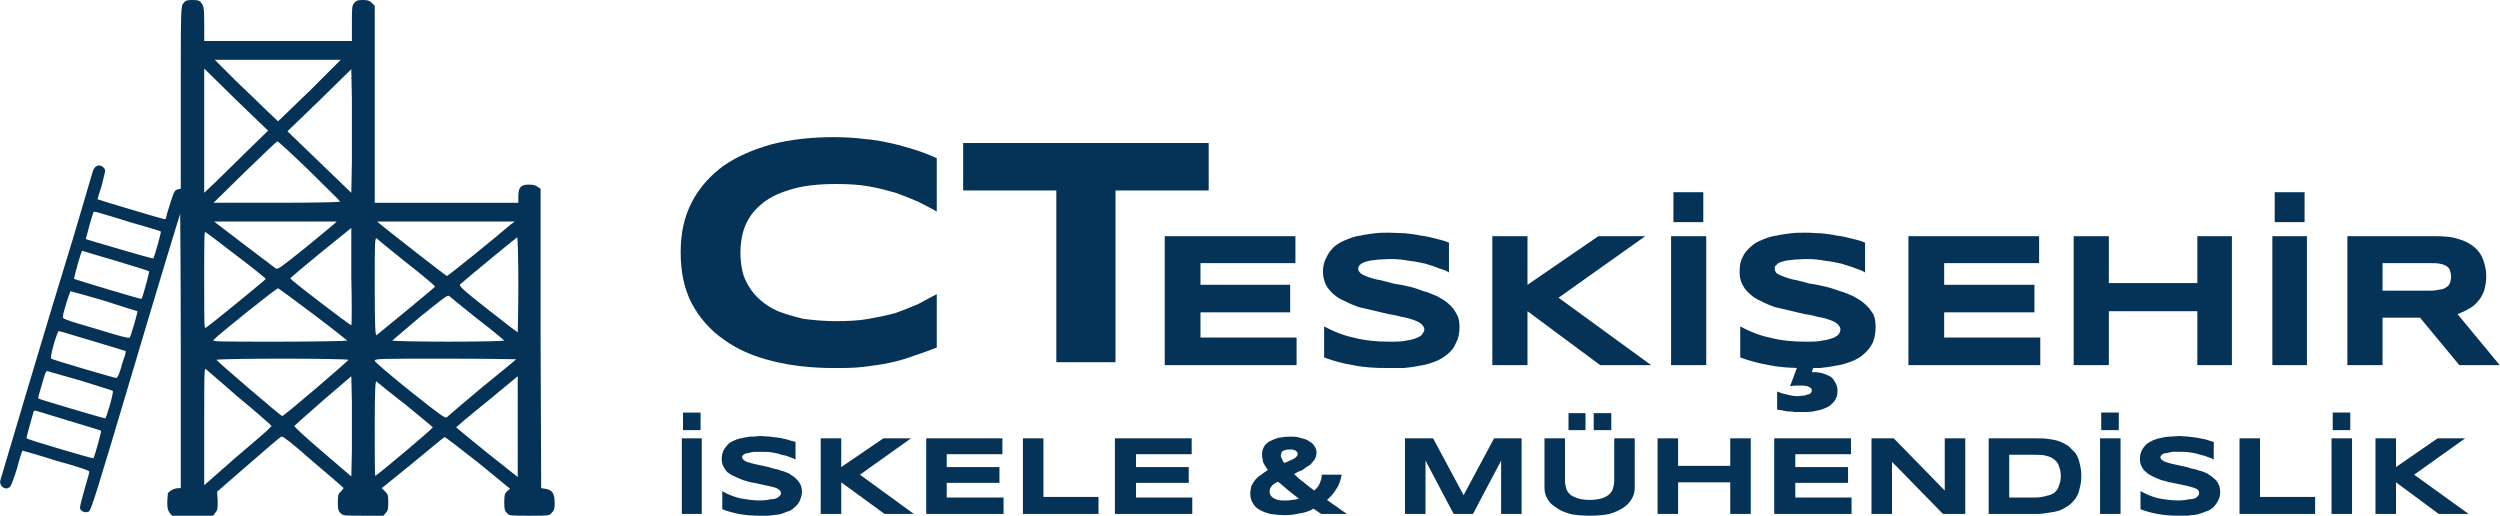
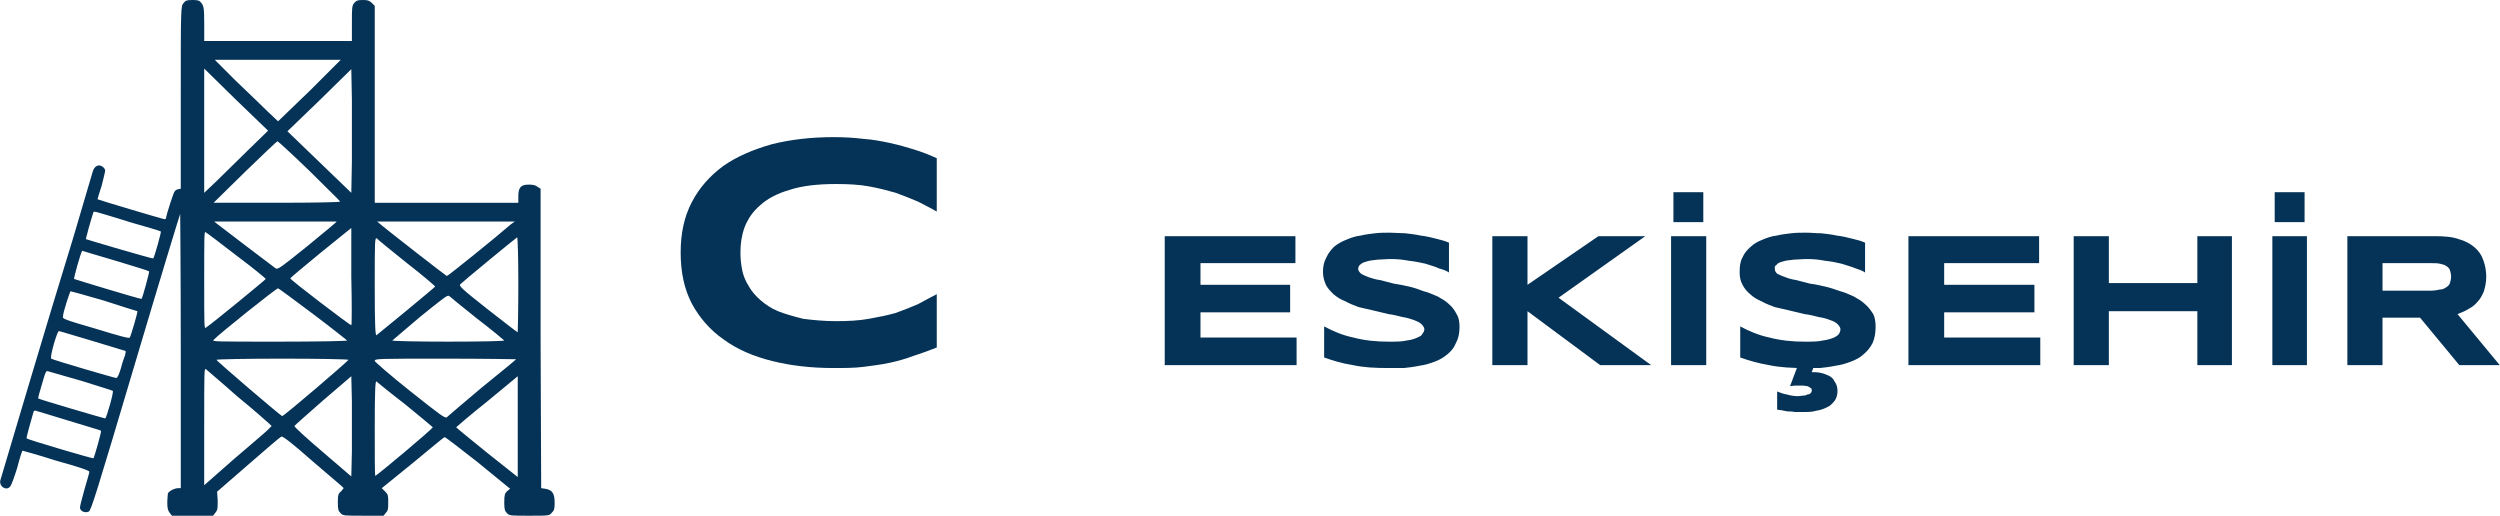
<svg xmlns="http://www.w3.org/2000/svg" xml:space="preserve" width="3054px" height="630px" version="1.1" style="shape-rendering:geometricPrecision; text-rendering:geometricPrecision; image-rendering:optimizeQuality; fill-rule:evenodd; clip-rule:evenodd" viewBox="0 0 4265 880">
  <defs>
    <style type="text/css">
   
    .fil0 {fill:#053357}
    .fil1 {fill:#053357;fill-rule:nonzero}
   
  </style>
  </defs>
  <g id="Layer_x0020_1">
    <path class="fil0" d="M313 5c-5,5 -5,7 -5,161l0 156 -5 1c-6,2 -6,3 -13,24 -4,12 -7,23 -7,24 0,2 -1,3 -3,3 -2,0 -113,-33 -114,-34 0,-1 3,-11 7,-23 3,-12 6,-24 6,-26 0,-2 -2,-5 -5,-7 -6,-4 -13,-1 -16,8 -1,3 -16,54 -33,112 -18,58 -53,174 -78,258 -25,84 -46,155 -47,158 -2,11 11,18 17,10 2,-2 7,-16 12,-32 4,-16 8,-28 9,-29 0,0 26,7 57,17 40,11 57,17 57,19 0,2 -4,15 -8,29 -4,15 -8,29 -8,32 0,6 8,10 15,7 4,-2 13,-31 79,-253 41,-138 76,-253 77,-255 0,-2 1,102 1,232l0 236 -4 0c-7,0 -16,5 -18,9 0,2 -1,9 -1,16 0,9 1,13 4,17l4 5 35 0 35 0 4 -5c4,-5 4,-7 4,-21l-1 -15 53 -46c30,-26 55,-48 57,-48 2,-1 19,12 54,43 28,24 52,44 52,45 0,0 -2,2 -4,5 -5,4 -6,6 -6,19 0,13 1,15 5,19 4,4 6,4 39,4l34 0 4 -5c4,-4 4,-8 4,-18 0,-11 0,-13 -5,-18l-6 -6 53 -43c29,-24 53,-44 54,-44 1,-1 26,19 57,43l55 45 -5 4c-4,4 -5,6 -5,19 0,13 1,15 5,19 4,4 6,4 38,4 33,0 34,0 38,-5 4,-4 5,-6 5,-17 0,-16 -4,-22 -16,-24l-7 -1 -1 -255 0 -256 -5 -3c-3,-3 -8,-4 -15,-4 -14,0 -18,5 -18,20l0 11 -123 0 -122 0 0 -168 0 -168 -5 -5c-4,-4 -7,-5 -15,-5 -10,0 -11,1 -15,5 -4,5 -4,8 -4,35l0 30 -126 0 -126 0 0 -30c0,-27 -1,-30 -5,-35 -3,-4 -5,-5 -15,-5 -10,0 -12,1 -15,5zm215 150l-54 52 -18 -17c-9,-9 -34,-33 -54,-52l-36 -36 107 0 108 0 -53 53zm-107 103c-19,19 -44,43 -54,53l-19 18 0 -106 0 -106 54 53 55 53 -36 35zm179 18l-1 53 -54 -52 -55 -53 55 -53 54 -53 1 52c0,29 0,77 0,106zm-73 15c29,29 53,52 53,53 0,1 -40,2 -108,2l-108 0 54 -53c30,-29 54,-52 55,-52 1,0 25,22 54,50zm-306 88c28,8 52,15 53,16 1,1 -11,44 -13,46 -1,1 -113,-32 -115,-33 0,-1 8,-31 13,-46 0,-1 2,-1 6,0 3,1 28,8 56,17zm353 -1c0,1 -22,19 -50,42 -46,37 -50,40 -54,38 -4,-3 -90,-68 -100,-76l-5 -4 105 0c57,0 104,0 104,0zm297 5c-24,21 -107,88 -109,88 -1,0 -104,-80 -119,-93 0,0 52,0 117,0l118 0 -7 5zm-272 172c-1,1 -105,-78 -104,-80 0,-1 24,-21 52,-44l52 -42 0 83c1,45 1,83 0,83zm-196 -119c28,21 50,39 50,40 0,1 -90,75 -102,83 -3,3 -3,-1 -3,-81 0,-70 0,-83 2,-82 2,1 26,19 53,40zm291 13c27,21 48,39 48,40 -1,2 -96,80 -100,83 -2,1 -3,-16 -3,-83 0,-81 0,-84 4,-82 1,2 25,21 51,42zm190 37c0,45 -1,81 -1,81 -1,0 -24,-18 -51,-39 -43,-34 -50,-40 -47,-43 5,-5 96,-80 97,-80 1,0 2,36 2,81zm-687 -41c30,9 56,17 57,18 1,0 -11,45 -13,47 -1,1 -113,-33 -115,-34 -1,-1 12,-48 14,-48 0,0 26,8 57,17zm337 91c32,24 58,45 58,45 0,1 -52,2 -116,2 -107,0 -115,0 -112,-3 8,-9 108,-89 110,-88 1,0 28,20 60,44zm-357 -23c31,10 56,18 57,18 1,1 -11,42 -13,45 -1,2 -19,-3 -58,-15 -55,-16 -57,-17 -56,-21 0,-7 12,-43 13,-43 1,0 26,7 57,16zm637 31c25,19 45,36 46,37 0,1 -37,2 -96,2 -52,0 -96,-1 -95,-2 0,0 21,-18 47,-40 41,-33 47,-38 50,-36 2,2 23,19 48,39zm-656 38c30,9 56,17 56,17 0,1 0,3 -1,7 -1,3 -5,13 -7,22 -3,10 -6,17 -8,17 -3,0 -109,-31 -111,-33 -3,-2 10,-47 13,-47 2,0 27,8 58,17zm436 32c0,2 -111,97 -113,96 -2,0 -112,-94 -112,-96 0,-1 51,-2 113,-2 61,0 112,1 112,2zm286 -1c0,1 -26,22 -58,48 -31,26 -58,49 -60,51 -3,2 -9,-2 -63,-45 -34,-27 -59,-49 -60,-51 0,-4 3,-4 120,-4 66,0 121,1 121,1zm-476 63c28,23 52,44 55,47l4 4 -7 7c-4,4 -30,26 -58,50l-50 44 0 -101c0,-95 0,-99 3,-97 2,2 26,22 53,46zm-265 -26c28,9 52,16 53,17 2,2 -11,47 -13,47 -2,0 -114,-33 -114,-34 -1,0 2,-11 6,-24 7,-24 7,-24 12,-22 3,1 28,8 56,16zm461 120l-1 43 -49 -42c-27,-23 -49,-43 -48,-44 0,-1 22,-20 48,-43l49 -42 1 43c0,23 0,62 0,85zm283 1l0 43 -53 -42c-28,-23 -52,-42 -52,-43 1,-1 24,-21 53,-44l52 -43 0 43c0,23 0,62 0,86zm-192 -81c26,21 47,39 47,39 1,2 -96,83 -98,83 -1,0 -1,-37 -1,-82 0,-65 1,-81 3,-79 1,1 23,19 49,39zm-574 28c29,9 54,16 55,17 1,1 -11,44 -13,47 -1,1 -113,-32 -114,-34 -1,-1 8,-32 12,-46 1,-1 2,-2 4,-1 1,0 26,8 56,17z" />
    <g id="_959476272">
-       <path class="fil1" d="M1598 593c-13,5 -26,10 -39,14 -13,5 -27,9 -41,12 -14,3 -29,5 -45,7 -16,2 -33,2 -51,2 -38,0 -73,-4 -105,-12 -32,-8 -60,-20 -83,-37 -23,-16 -41,-37 -54,-61 -13,-25 -19,-54 -19,-87 0,-33 6,-61 19,-86 13,-25 31,-45 54,-62 23,-16 51,-28 83,-37 32,-8 67,-12 105,-12 18,0 35,1 51,3 16,1 31,4 45,7 14,3 28,7 41,11 13,4 26,9 39,15l0 91c-10,-6 -21,-11 -32,-17 -12,-5 -24,-10 -38,-15 -14,-4 -29,-8 -46,-11 -16,-3 -35,-4 -56,-4 -31,0 -58,3 -79,10 -21,6 -38,15 -50,26 -13,11 -21,23 -27,38 -5,14 -7,28 -7,43 0,10 1,20 3,30 2,10 6,19 11,27 5,9 12,17 20,24 8,7 18,14 30,19 13,5 27,9 43,13 16,2 35,4 56,4 21,0 40,-1 56,-4 17,-3 32,-6 46,-10 14,-5 26,-10 38,-15 11,-6 22,-12 32,-17l0 91zm305 -268l0 293 -101 0 0 -293 -159 0 0 -81 419 0 0 81 -159 0z" />
+       <path class="fil1" d="M1598 593c-13,5 -26,10 -39,14 -13,5 -27,9 -41,12 -14,3 -29,5 -45,7 -16,2 -33,2 -51,2 -38,0 -73,-4 -105,-12 -32,-8 -60,-20 -83,-37 -23,-16 -41,-37 -54,-61 -13,-25 -19,-54 -19,-87 0,-33 6,-61 19,-86 13,-25 31,-45 54,-62 23,-16 51,-28 83,-37 32,-8 67,-12 105,-12 18,0 35,1 51,3 16,1 31,4 45,7 14,3 28,7 41,11 13,4 26,9 39,15l0 91c-10,-6 -21,-11 -32,-17 -12,-5 -24,-10 -38,-15 -14,-4 -29,-8 -46,-11 -16,-3 -35,-4 -56,-4 -31,0 -58,3 -79,10 -21,6 -38,15 -50,26 -13,11 -21,23 -27,38 -5,14 -7,28 -7,43 0,10 1,20 3,30 2,10 6,19 11,27 5,9 12,17 20,24 8,7 18,14 30,19 13,5 27,9 43,13 16,2 35,4 56,4 21,0 40,-1 56,-4 17,-3 32,-6 46,-10 14,-5 26,-10 38,-15 11,-6 22,-12 32,-17l0 91zm305 -268z" />
      <path class="fil1" d="M1987 623l0 -220 223 0 0 46 -162 0 0 37 153 0 0 47 -153 0 0 43 164 0 0 47 -225 0zm485 -158c-4,-3 -10,-5 -17,-7 -6,-3 -14,-5 -23,-8 -9,-2 -18,-4 -28,-5 -10,-2 -21,-3 -31,-3 -9,0 -16,1 -22,1 -6,1 -11,1 -15,2 -4,1 -8,2 -10,3 -2,1 -4,2 -6,4 -1,1 -2,2 -2,3 0,1 -1,2 -1,3 0,4 2,6 5,9 3,2 8,4 13,6 6,2 12,4 20,5 7,2 15,4 23,6 8,1 17,3 26,5 9,2 17,5 25,8 9,2 16,6 24,9 7,4 14,8 19,13 6,5 10,11 13,17 4,6 5,14 5,22 0,11 -2,20 -6,27 -3,8 -8,14 -14,19 -7,6 -14,10 -22,13 -8,3 -17,6 -26,7 -9,2 -18,3 -27,4 -10,0 -18,0 -27,0 -22,0 -42,-1 -60,-5 -19,-3 -35,-8 -49,-13l0 -53c15,8 31,15 50,19 19,5 39,7 60,7 13,0 23,0 31,-2 8,-1 14,-3 18,-5 5,-2 8,-4 9,-7 2,-2 3,-5 3,-7 0,-3 -2,-6 -5,-9 -3,-3 -8,-5 -13,-7 -6,-2 -12,-4 -19,-5 -8,-2 -16,-4 -24,-5 -8,-2 -17,-4 -25,-6 -9,-2 -18,-4 -26,-6 -8,-3 -16,-6 -23,-10 -8,-3 -14,-7 -20,-12 -5,-5 -10,-10 -13,-16 -3,-7 -5,-14 -5,-22 0,-10 2,-18 6,-25 3,-7 8,-13 13,-18 6,-5 13,-9 21,-12 7,-3 15,-6 24,-7 8,-2 17,-3 25,-4 9,-1 17,-1 25,-1 8,0 17,1 26,1 9,1 18,2 27,4 9,1 17,3 25,5 8,2 16,4 23,7l0 51zm134 21l121 -83 80 0 -148 105 158 115 -87 0 -124 -92 0 92 -60 0 0 -220 60 0 0 83zm245 137l0 -220 60 0 0 220 -60 0zm4 -244l0 -51 51 0 0 51 -51 0zm327 86c-4,-3 -10,-5 -16,-7 -7,-3 -15,-5 -24,-8 -8,-2 -18,-4 -28,-5 -10,-2 -20,-3 -31,-3 -9,0 -16,1 -22,1 -6,1 -11,1 -15,2 -4,1 -7,2 -10,3 -2,1 -4,2 -5,4 -2,1 -2,2 -3,3 0,1 0,2 0,3 0,4 1,6 4,9 4,2 8,4 14,6 5,2 12,4 19,5 7,2 15,4 23,6 9,1 17,3 26,5 9,2 17,5 26,8 8,2 16,6 23,9 7,4 14,8 19,13 6,5 10,11 14,17 3,6 4,14 4,22 0,11 -2,20 -5,27 -4,8 -9,14 -15,19 -6,6 -14,10 -22,13 -8,3 -17,6 -26,7 -9,2 -18,3 -27,4 -9,0 -18,0 -26,0 -22,0 -42,-1 -61,-5 -18,-3 -35,-8 -49,-13l0 -53c15,8 31,15 50,19 19,5 39,7 60,7 13,0 23,0 31,-2 8,-1 14,-3 19,-5 4,-2 7,-4 9,-7 1,-2 2,-5 2,-7 0,-3 -2,-6 -5,-9 -3,-3 -7,-5 -13,-7 -5,-2 -12,-4 -19,-5 -8,-2 -15,-4 -24,-5 -8,-2 -16,-4 -25,-6 -9,-2 -17,-4 -26,-6 -8,-3 -16,-6 -23,-10 -7,-3 -14,-7 -19,-12 -6,-5 -10,-10 -13,-16 -4,-7 -5,-14 -5,-22 0,-10 1,-18 5,-25 3,-7 8,-13 14,-18 5,-5 12,-9 20,-12 7,-3 15,-6 24,-7 8,-2 17,-3 25,-4 9,-1 17,-1 25,-1 9,0 17,1 26,1 9,1 18,2 27,4 9,1 17,3 25,5 9,2 16,4 23,7l0 51zm-91 170c4,0 9,0 14,1 6,1 10,3 15,5 4,2 8,5 10,10 3,4 5,9 5,16 0,7 -2,13 -5,17 -4,5 -8,9 -13,11 -6,3 -12,5 -19,6 -6,2 -13,2 -20,2 -6,0 -11,0 -16,0 -5,-1 -9,-1 -13,-1 -3,-1 -7,-1 -9,-2 -3,0 -6,-1 -8,-1l0 -31c5,2 10,4 16,5 7,2 13,3 20,3 3,0 6,-1 9,-1 3,0 5,-1 7,-2 3,0 4,-1 5,-2 2,-2 2,-3 2,-5 0,-2 0,-3 -2,-4 -1,-1 -3,-2 -5,-3 -2,0 -5,-1 -7,-1 -2,0 -5,0 -6,0 -3,0 -6,0 -9,0 -3,0 -6,1 -8,1l15 -40 28 0 -6 16zm165 -12l0 -220 223 0 0 46 -162 0 0 37 154 0 0 47 -154 0 0 43 164 0 0 47 -225 0zm493 0l0 -92 -151 0 0 92 -60 0 0 -220 60 0 0 80 151 0 0 -80 59 0 0 220 -59 0zm128 0l0 -220 59 0 0 220 -59 0zm4 -244l0 -51 51 0 0 51 -51 0zm184 244l-60 0 0 -220 149 0c16,0 30,1 41,5 11,3 20,8 27,14 7,6 12,13 15,22 3,8 5,18 5,28 0,10 -2,18 -4,25 -3,7 -6,13 -11,18 -4,5 -9,9 -15,12 -6,4 -12,6 -19,9l72 87 -69 0 -67 -81 -64 0 0 81zm117 -151c0,-4 -1,-8 -2,-11 -1,-3 -3,-5 -6,-7 -3,-2 -6,-3 -11,-4 -4,-1 -10,-1 -17,-1l-81 0 0 47 81 0c7,0 13,-1 17,-2 5,0 8,-2 11,-4 3,-2 5,-4 6,-7 1,-3 2,-7 2,-11z" />
    </g>
-     <path class="fil1" d="M1163 877l0 -129 34 0 0 129 -34 0zm2 -143l0 -30 30 0 0 30 -30 0zm192 50c-3,-1 -6,-3 -10,-4 -4,-2 -8,-3 -14,-4 -5,-2 -10,-3 -16,-4 -6,-1 -12,-1 -18,-1 -5,0 -10,0 -13,0 -4,1 -7,1 -9,2 -3,0 -4,1 -6,1 -1,1 -2,2 -3,2 -1,1 -1,2 -2,2 0,1 0,2 0,2 0,2 1,4 3,5 2,2 4,3 8,4 3,1 7,2 11,3 4,1 9,2 14,3 5,1 10,2 15,4 5,1 10,2 15,4 5,1 9,3 14,5 4,3 8,5 11,8 3,3 6,6 8,10 2,4 3,8 3,13 0,6 -2,11 -4,16 -2,4 -5,8 -9,11 -3,3 -7,6 -12,7 -5,2 -10,4 -15,5 -6,1 -11,1 -17,2 -5,0 -10,0 -15,0 -13,0 -25,-1 -36,-3 -10,-2 -20,-5 -28,-8l0 -31c8,5 18,9 29,12 11,2 23,4 35,4 8,0 14,-1 18,-2 5,0 9,-1 11,-2 3,-2 5,-3 6,-5 1,-1 1,-2 1,-4 0,-2 -1,-4 -3,-5 -2,-2 -4,-3 -7,-4 -4,-1 -7,-2 -12,-3 -4,-1 -9,-2 -14,-3 -4,-1 -9,-2 -15,-3 -5,-1 -10,-3 -14,-4 -5,-2 -10,-4 -14,-6 -5,-2 -8,-4 -12,-7 -3,-3 -5,-6 -7,-10 -2,-3 -3,-8 -3,-12 0,-6 1,-11 3,-15 2,-4 5,-8 8,-11 3,-3 7,-5 12,-7 4,-2 9,-3 14,-4 5,-1 10,-2 15,-2 5,0 10,-1 14,-1 5,0 11,1 16,1 5,1 10,1 16,2 5,1 10,2 14,3 5,2 10,3 14,4l0 30zm78 13l72 -49 47 0 -87 62 92 67 -50 0 -74 -54 0 54 -35 0 0 -129 35 0 0 49zm145 80l0 -129 130 0 0 27 -95 0 0 22 90 0 0 27 -90 0 0 25 97 0 0 28 -132 0zm165 0l0 -129 35 0 0 100 94 0 0 29 -129 0zm157 0l0 -129 131 0 0 27 -95 0 0 22 90 0 0 27 -90 0 0 25 96 0 0 28 -132 0zm387 -67c-2,9 -4,17 -9,24 -4,7 -10,14 -16,19 5,4 11,8 17,12 5,4 11,8 17,12l-44 0c-4,-3 -9,-6 -13,-9 -7,4 -15,7 -24,8 -8,2 -16,3 -24,3 -10,0 -18,-1 -26,-2 -7,-2 -13,-4 -18,-7 -6,-3 -9,-7 -12,-12 -3,-5 -4,-10 -4,-16 0,-5 1,-9 2,-13 2,-4 4,-7 7,-11 3,-3 6,-6 10,-8 3,-3 7,-5 11,-8 -3,-4 -6,-9 -8,-13 -1,-5 -2,-9 -2,-13 0,-5 1,-9 3,-13 2,-4 5,-7 10,-10 4,-2 9,-4 15,-6 6,-1 14,-2 22,-2 7,0 13,1 18,3 6,1 10,3 14,6 4,2 6,5 8,8 2,3 3,7 3,10 0,4 -1,8 -3,12 -3,3 -5,7 -9,10 -4,2 -8,5 -12,8 -5,2 -10,4 -14,7 4,4 9,9 15,13 6,5 12,10 19,15 4,-3 7,-7 9,-11 2,-5 4,-10 4,-16l34 0zm-96 44c4,0 7,0 11,-1 4,0 8,-1 12,-2 -6,-5 -13,-10 -19,-15 -6,-5 -11,-10 -17,-14 -4,2 -8,4 -10,7 -3,3 -4,6 -4,9 0,2 0,4 1,6 1,2 2,3 4,5 2,1 5,3 9,4 3,1 8,1 13,1zm-8 -76c0,1 1,3 2,5 1,2 2,5 4,7 3,-1 6,-2 9,-4 3,-1 5,-2 7,-3 2,-1 4,-3 5,-4 1,-1 2,-3 2,-4 0,-1 0,-2 -1,-3 0,-1 -1,-2 -2,-2 0,-1 -2,-2 -3,-2 -2,-1 -4,-1 -7,-1 -3,0 -6,0 -8,1 -2,0 -3,1 -5,2 -1,1 -2,2 -2,3 0,2 -1,3 -1,5zm376 99l0 -91 -48 91 -33 0 -48 -91 0 91 -35 0 0 -129 48 0 52 97 52 -97 47 0 0 129 -35 0zm228 -44c0,7 -2,13 -5,18 -3,6 -8,11 -14,15 -7,5 -15,8 -24,11 -10,2 -21,3 -34,3 -13,0 -24,-1 -33,-3 -10,-3 -18,-6 -24,-11 -7,-4 -12,-9 -15,-15 -3,-5 -5,-11 -5,-18l0 -85 35 0 0 73c0,4 1,8 2,12 1,4 3,7 6,10 3,3 7,5 13,7 5,2 13,3 21,3 9,0 16,-1 22,-3 5,-2 9,-4 12,-7 3,-3 5,-6 6,-10 1,-4 2,-8 2,-12l0 -73 35 0 0 85zm-113 -99l0 -29 29 0 0 29 -29 0zm43 0l0 -29 30 0 0 29 -30 0zm233 143l0 -54 -89 0 0 54 -35 0 0 -129 35 0 0 47 89 0 0 -47 35 0 0 129 -35 0zm75 0l0 -129 131 0 0 27 -95 0 0 22 90 0 0 27 -90 0 0 25 96 0 0 28 -132 0zm288 0l-87 -89 0 89 -35 0 0 -129 38 0 87 89 0 -89 35 0 0 129 -38 0zm236 -65c0,8 -1,16 -3,22 -1,7 -4,12 -7,17 -4,5 -8,9 -12,12 -5,3 -10,6 -15,8 -6,2 -12,3 -19,4 -6,1 -13,2 -20,2l-82 0 0 -129 82 0c7,0 14,0 20,1 7,1 13,2 18,4 6,2 11,5 16,8 4,4 8,8 12,12 3,5 6,11 7,17 2,7 3,14 3,22zm-35 0c0,-6 -1,-11 -3,-16 -1,-5 -4,-8 -7,-11 -4,-3 -8,-6 -14,-7 -6,-2 -13,-2 -21,-2l-43 0 0 73 43 0c8,0 15,-1 21,-3 6,-1 10,-3 14,-6 3,-3 6,-7 7,-12 2,-4 3,-10 3,-16zm67 65l0 -129 35 0 0 129 -35 0zm2 -143l0 -30 30 0 0 30 -30 0zm192 50c-2,-1 -6,-3 -10,-4 -4,-2 -8,-3 -13,-4 -5,-2 -11,-3 -17,-4 -6,-1 -12,-1 -18,-1 -5,0 -9,0 -13,0 -3,1 -6,1 -9,2 -2,0 -4,1 -6,1 -1,1 -2,2 -3,2 -1,1 -1,2 -1,2 -1,1 -1,2 -1,2 0,2 1,4 3,5 2,2 5,3 8,4 3,1 7,2 11,3 5,1 9,2 14,3 5,1 10,2 15,4 5,1 10,2 15,4 5,1 10,3 14,5 4,3 8,5 11,8 4,3 6,6 8,10 2,4 3,8 3,13 0,6 -1,11 -4,16 -2,4 -5,8 -8,11 -4,3 -8,6 -13,7 -5,2 -10,4 -15,5 -5,1 -11,1 -16,2 -6,0 -11,0 -16,0 -13,0 -24,-1 -35,-3 -11,-2 -21,-5 -29,-8l0 -31c9,5 18,9 29,12 11,2 23,4 36,4 7,0 13,-1 18,-2 4,0 8,-1 11,-2 2,-2 4,-3 5,-5 1,-1 1,-2 1,-4 0,-2 -1,-4 -2,-5 -2,-2 -5,-3 -8,-4 -3,-1 -7,-2 -11,-3 -5,-1 -9,-2 -14,-3 -5,-1 -10,-2 -15,-3 -5,-1 -10,-3 -15,-4 -5,-2 -10,-4 -14,-6 -4,-2 -8,-4 -11,-7 -4,-3 -6,-6 -8,-10 -2,-3 -3,-8 -3,-12 0,-6 1,-11 3,-15 2,-4 5,-8 8,-11 4,-3 8,-5 12,-7 5,-2 9,-3 14,-4 5,-1 10,-2 15,-2 5,0 10,-1 15,-1 5,0 10,1 15,1 6,1 11,1 16,2 5,1 10,2 15,3 5,2 9,3 13,4l0 30zm44 93l0 -129 35 0 0 100 94 0 0 29 -129 0zm157 0l0 -129 35 0 0 129 -35 0zm2 -143l0 -30 30 0 0 30 -30 0zm108 63l71 -49 47 0 -87 62 93 67 -51 0 -73 -54 0 54 -35 0 0 -129 35 0 0 49z" />
  </g>
</svg>